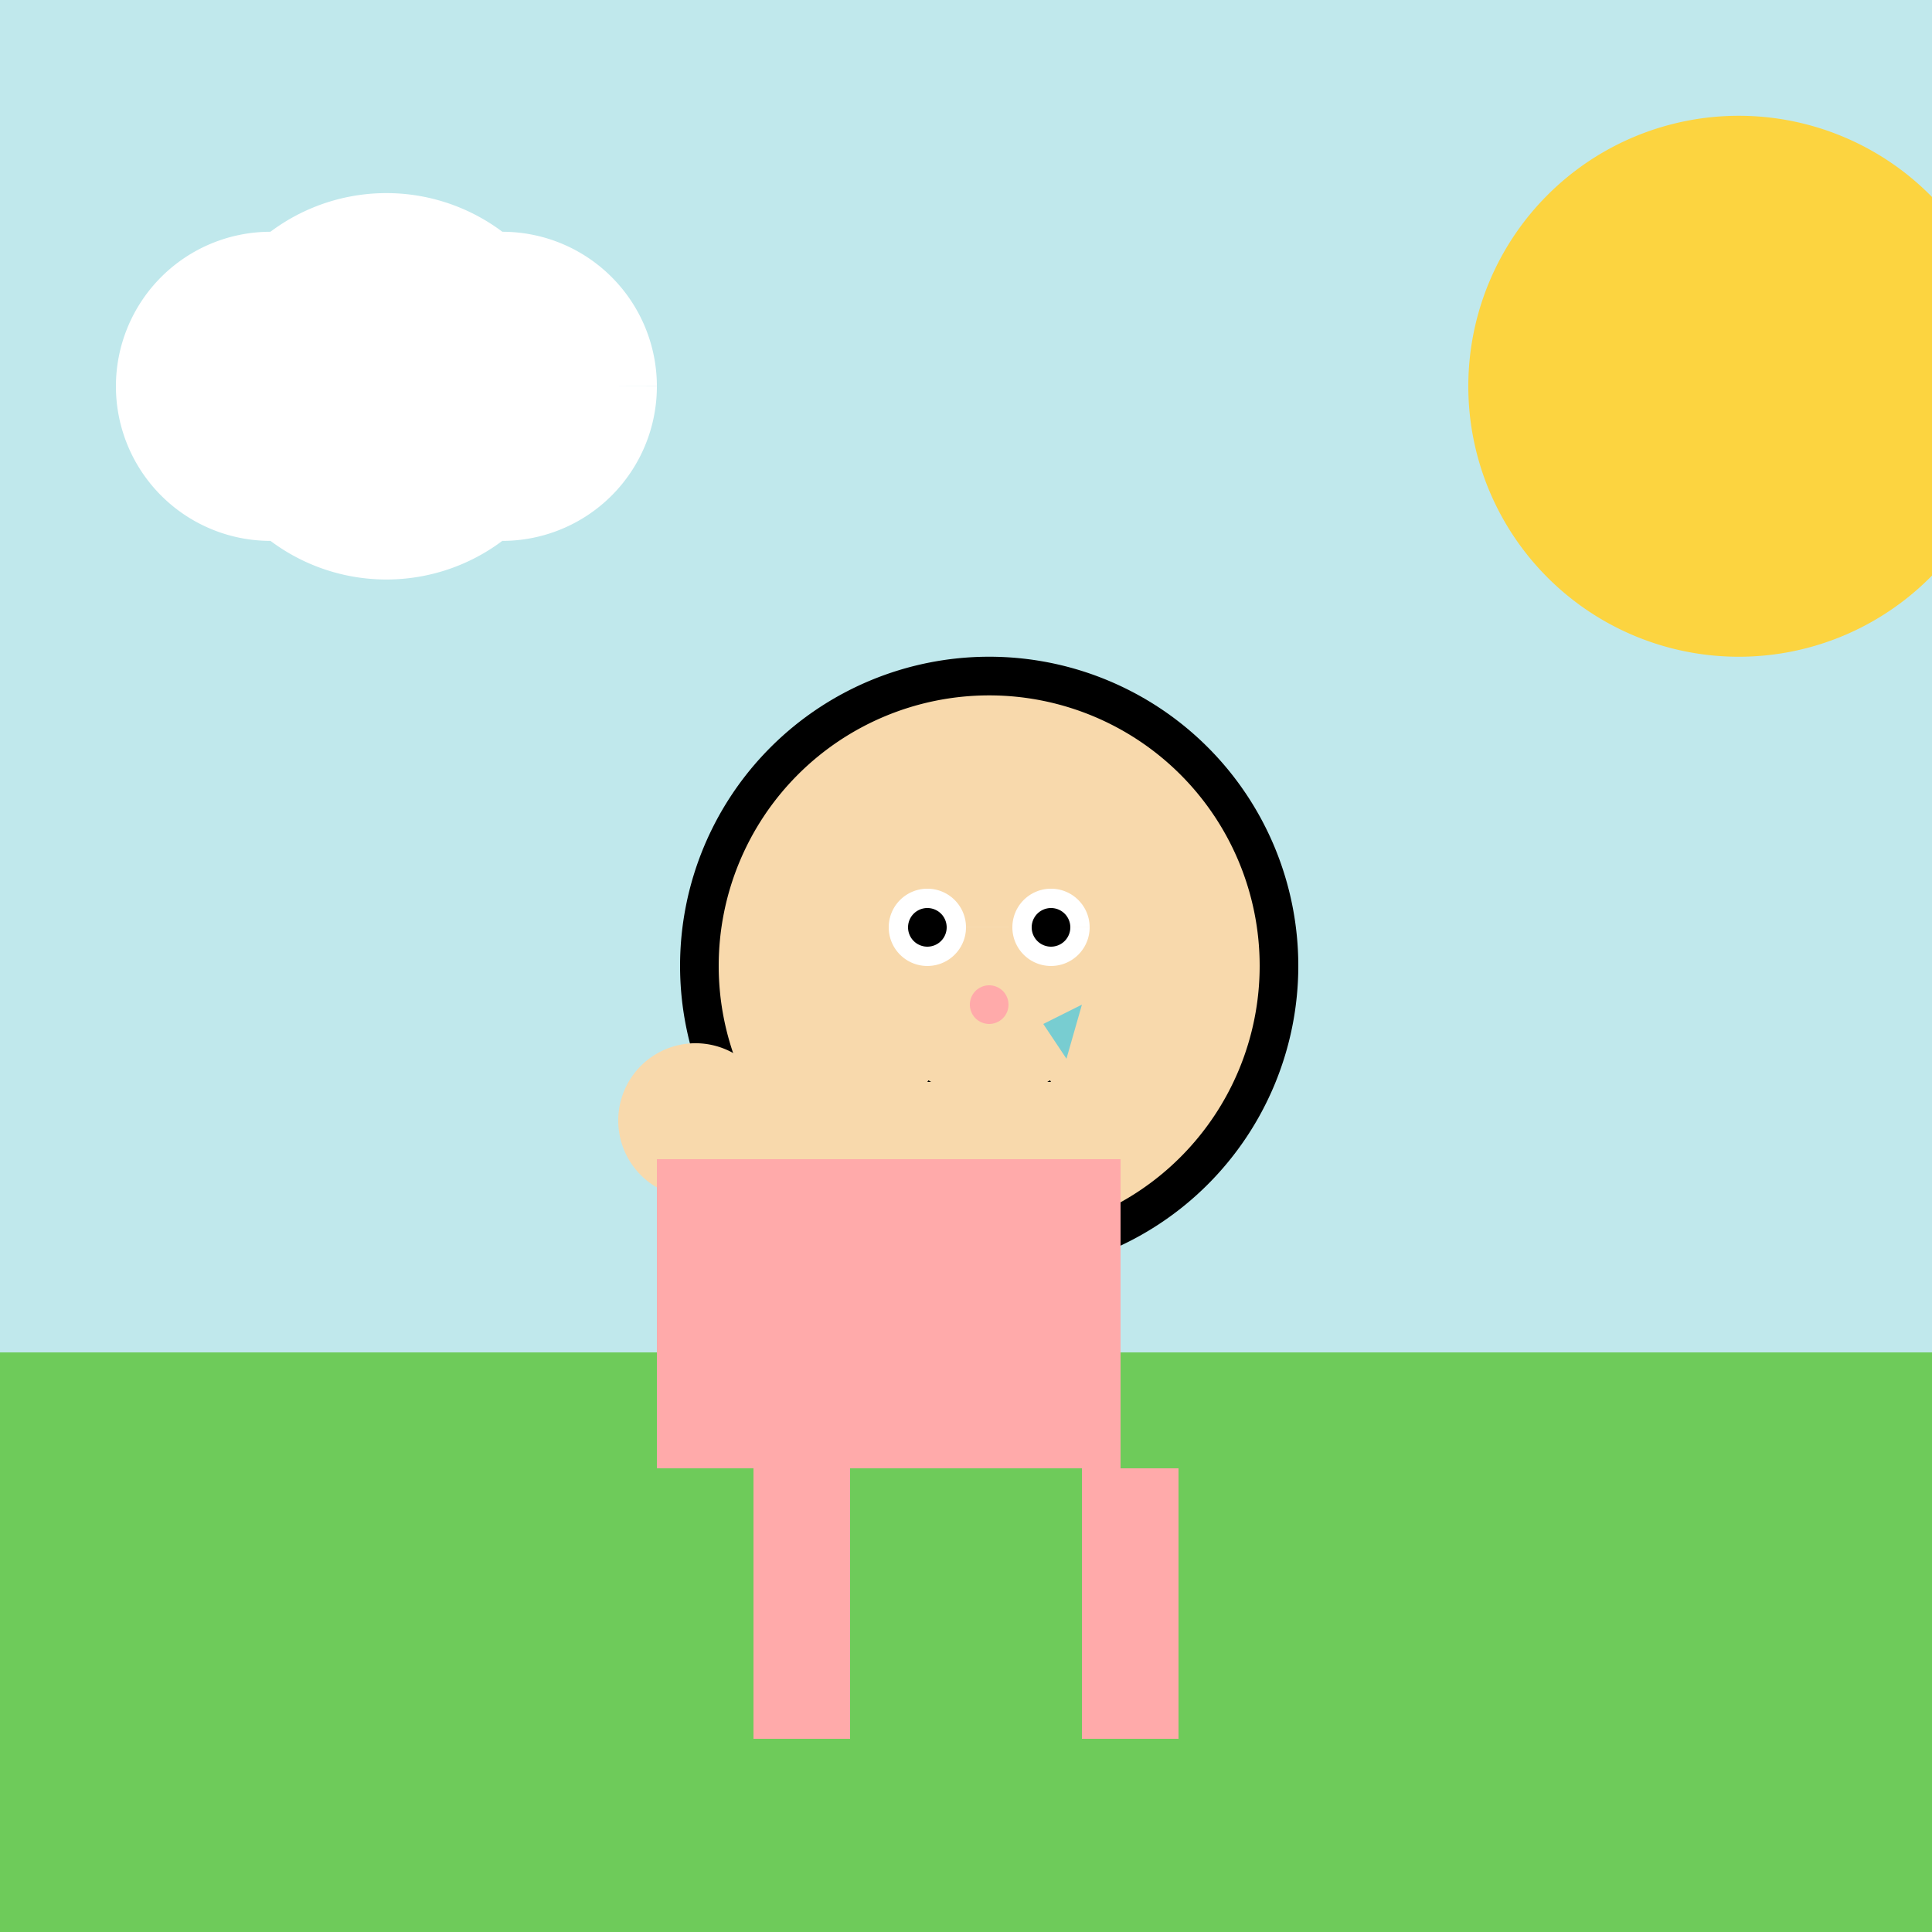
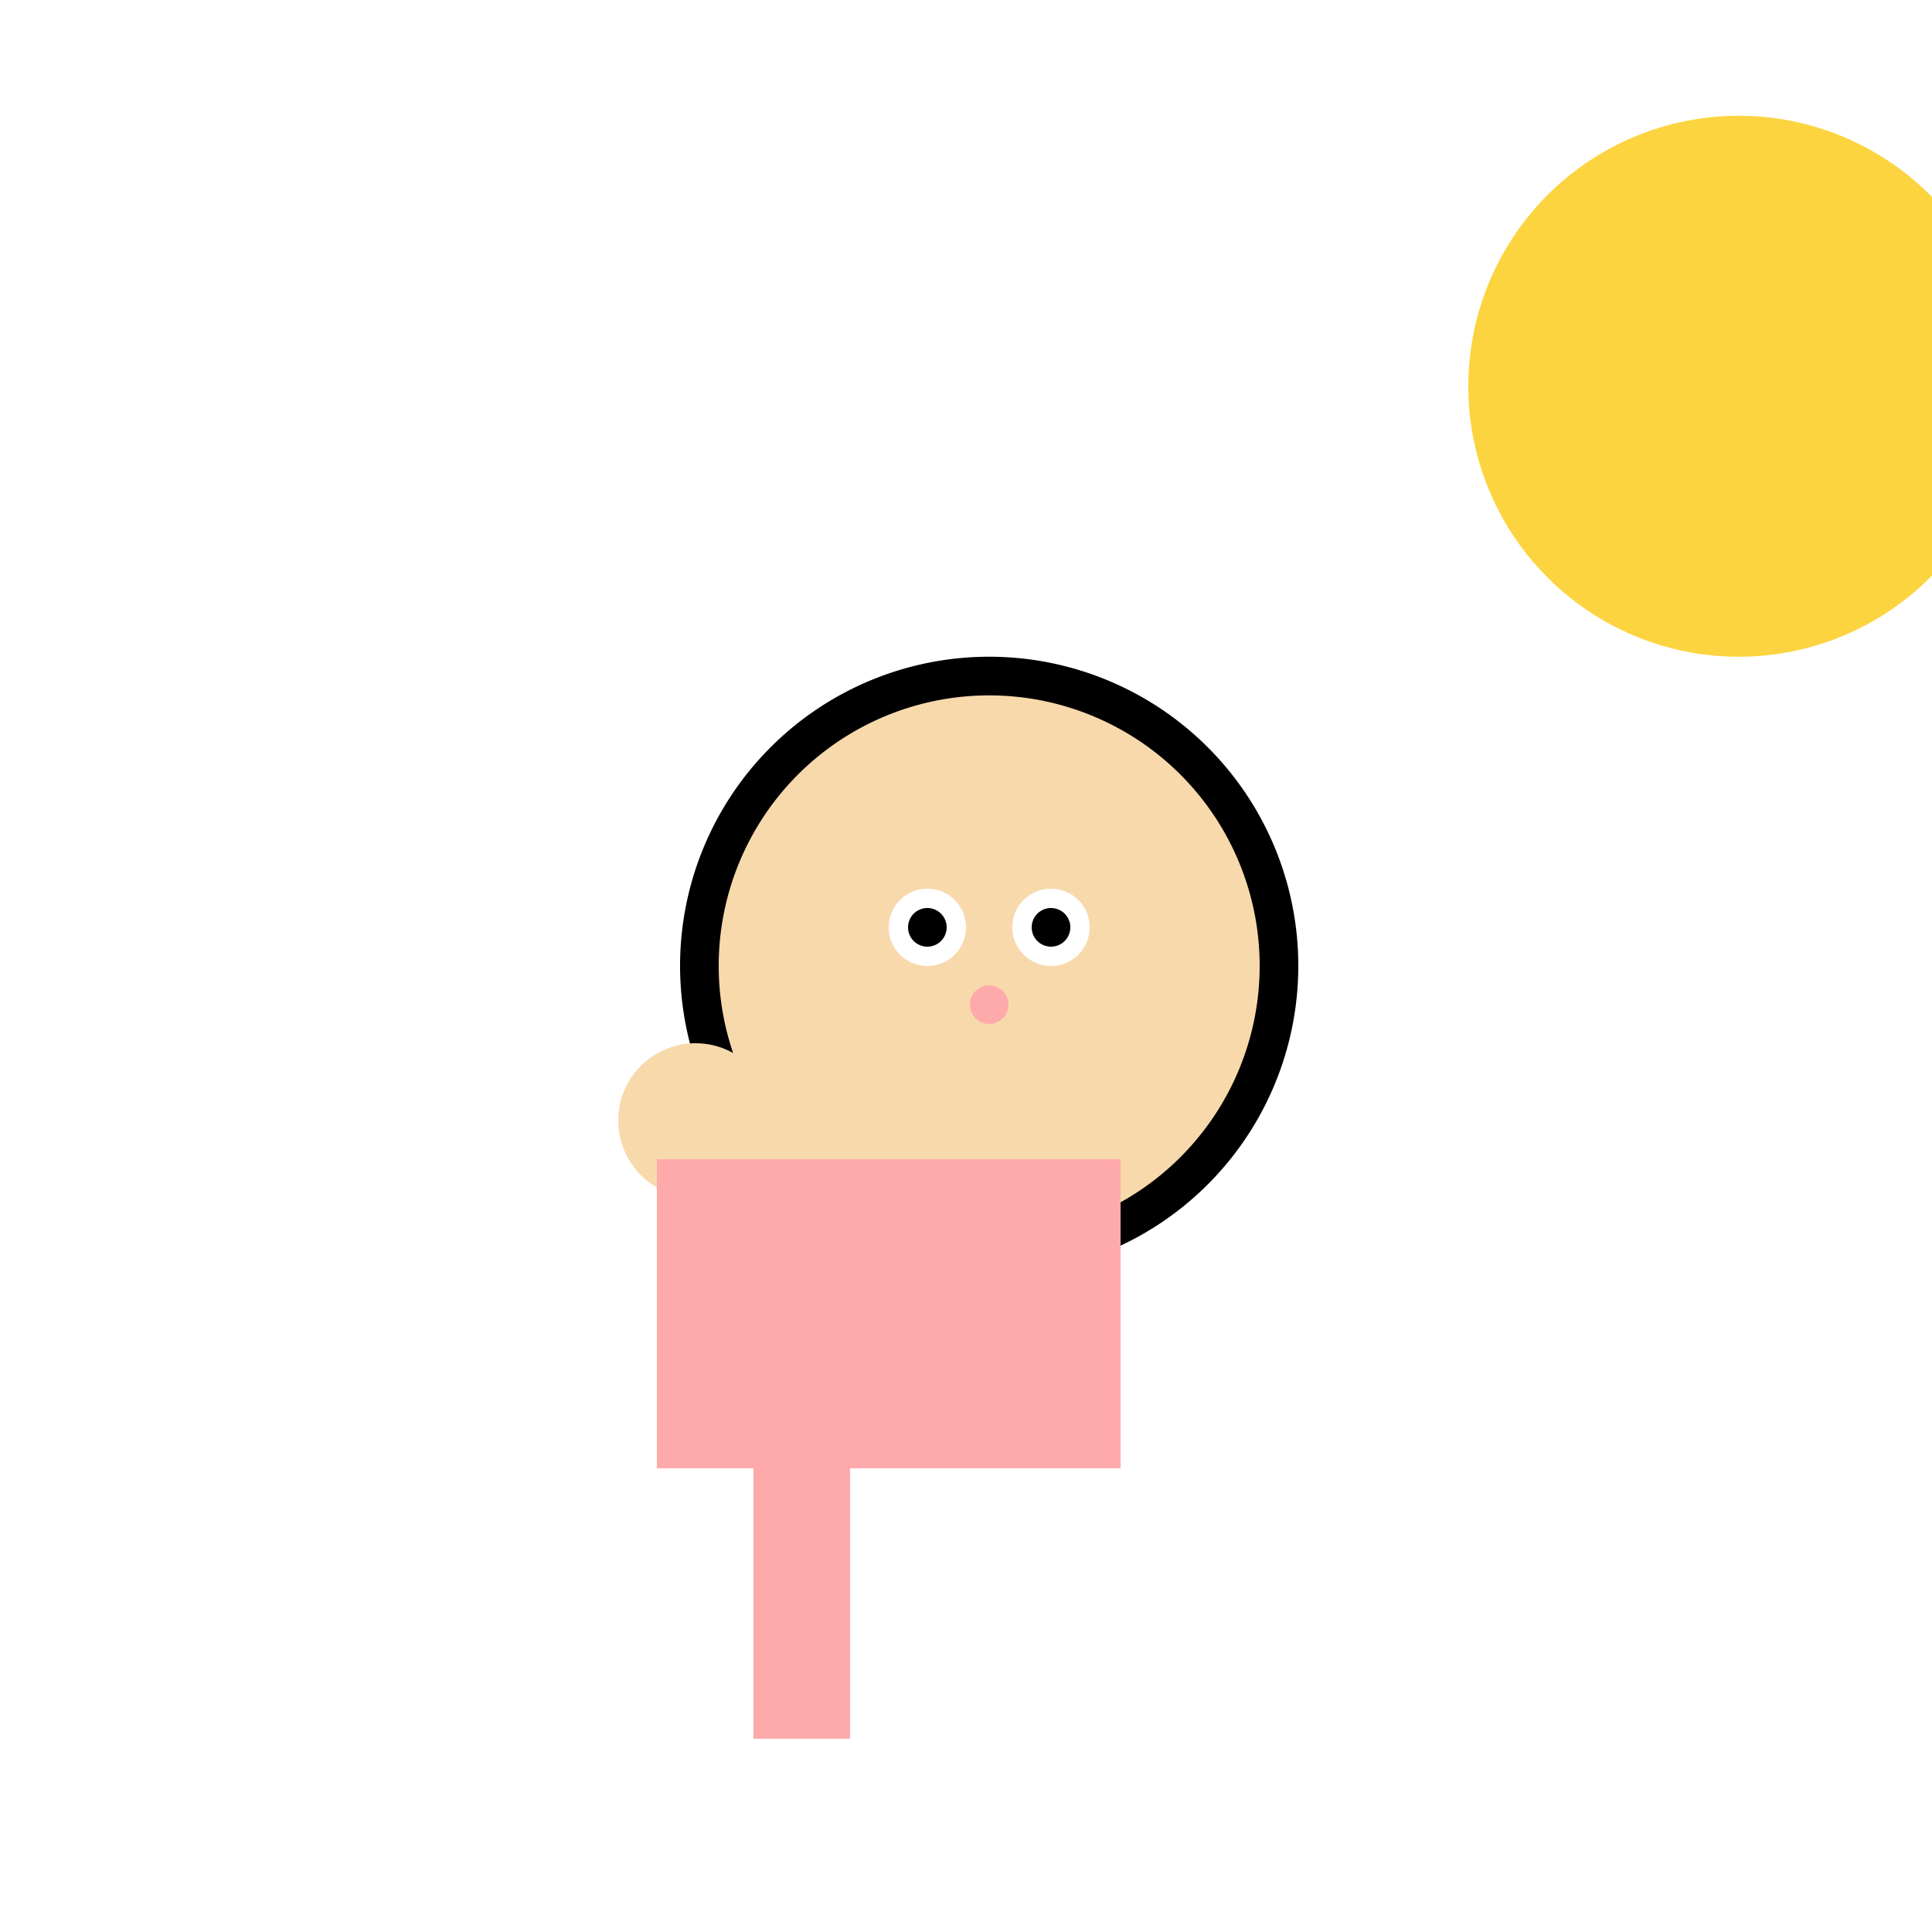
<svg xmlns="http://www.w3.org/2000/svg" width="500" height="500">
  <defs />
  <g>
-     <rect fill="#c0e8ec" stroke="none" x="0" y="0" width="512" height="512" />
-     <rect fill="#6ecb5a" stroke="none" x="0" y="350" width="512" height="162" />
    <path fill="#fcd440" stroke="none" paint-order="stroke fill markers" d=" M 520 100 A 70 70 0 1 1 520 99.93" />
    <path fill="#ffffff" stroke="none" paint-order="stroke fill markers" d=" M 150 100 A 50 50 0 1 1 150 99.95 L 170 100 A 40 40 0 1 1 170 99.96 L 110 100 A 40 40 0 1 1 110 99.96" />
    <path fill="#000000" stroke="none" paint-order="stroke fill markers" d=" M 336 250 A 80 80 0 1 1 336 249.92" />
    <path fill="#f8d9ac" stroke="none" paint-order="stroke fill markers" d=" M 326 250 A 70 70 0 1 1 326 249.93" />
    <path fill="#ffffff" stroke="none" paint-order="stroke fill markers" d=" M 250 240 A 10 10 0 1 1 250 239.99 L 282 240 A 10 10 0 1 1 282 239.99" />
    <path fill="#000000" stroke="none" paint-order="stroke fill markers" d=" M 245 240 A 5 5 0 1 1 245 239.995 L 277 240 A 5 5 0 1 1 277 239.995" />
    <path fill="#ffaaaa" stroke="none" paint-order="stroke fill markers" d=" M 261 260 A 5 5 0 1 1 261 259.995" />
-     <path fill="none" stroke="#000000" paint-order="fill stroke markers" d=" M 240 280 Q 256 290 272 280" stroke-miterlimit="10" stroke-dasharray="" />
-     <path fill="#78cdd1" stroke="none" paint-order="stroke fill markers" d=" M 270 265 L 280 260 L 276 274" />
    <path fill="none" stroke="none" />
    <rect fill="#f8d9ac" stroke="none" x="180" y="280" width="100" height="20" />
    <path fill="#f8d9ac" stroke="none" paint-order="stroke fill markers" d=" M 200 290 A 20 20 0 1 1 200 289.98" />
    <path fill="none" stroke="none" />
    <rect fill="#ffaaaa" stroke="none" x="170" y="300" width="120" height="80" />
    <path fill="none" stroke="none" />
    <rect fill="#ffaaaa" stroke="none" x="195" y="380" width="25" height="70" />
-     <rect fill="#ffaaaa" stroke="none" x="280" y="380" width="25" height="70" />
  </g>
</svg>